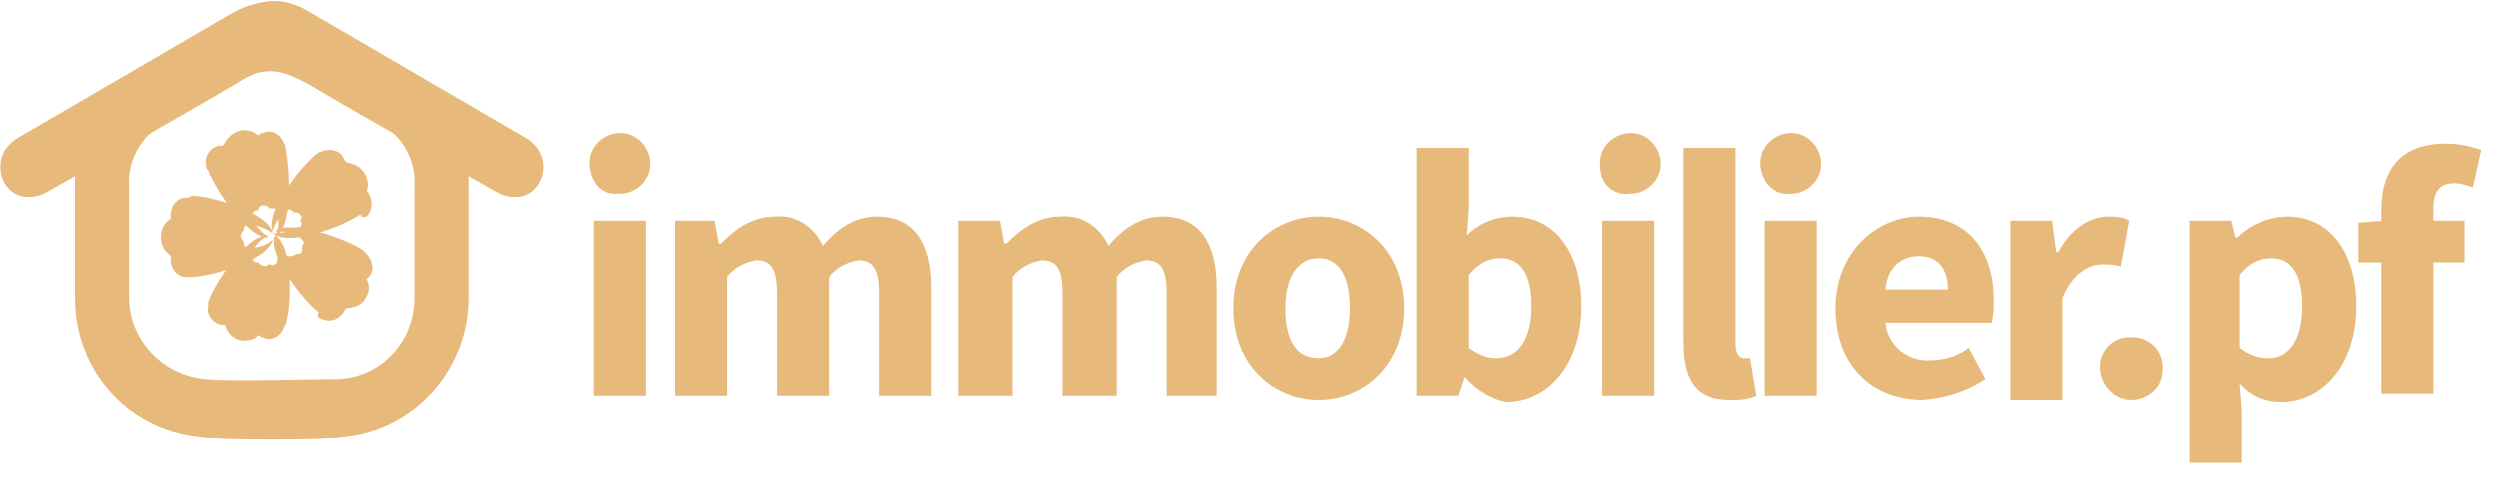
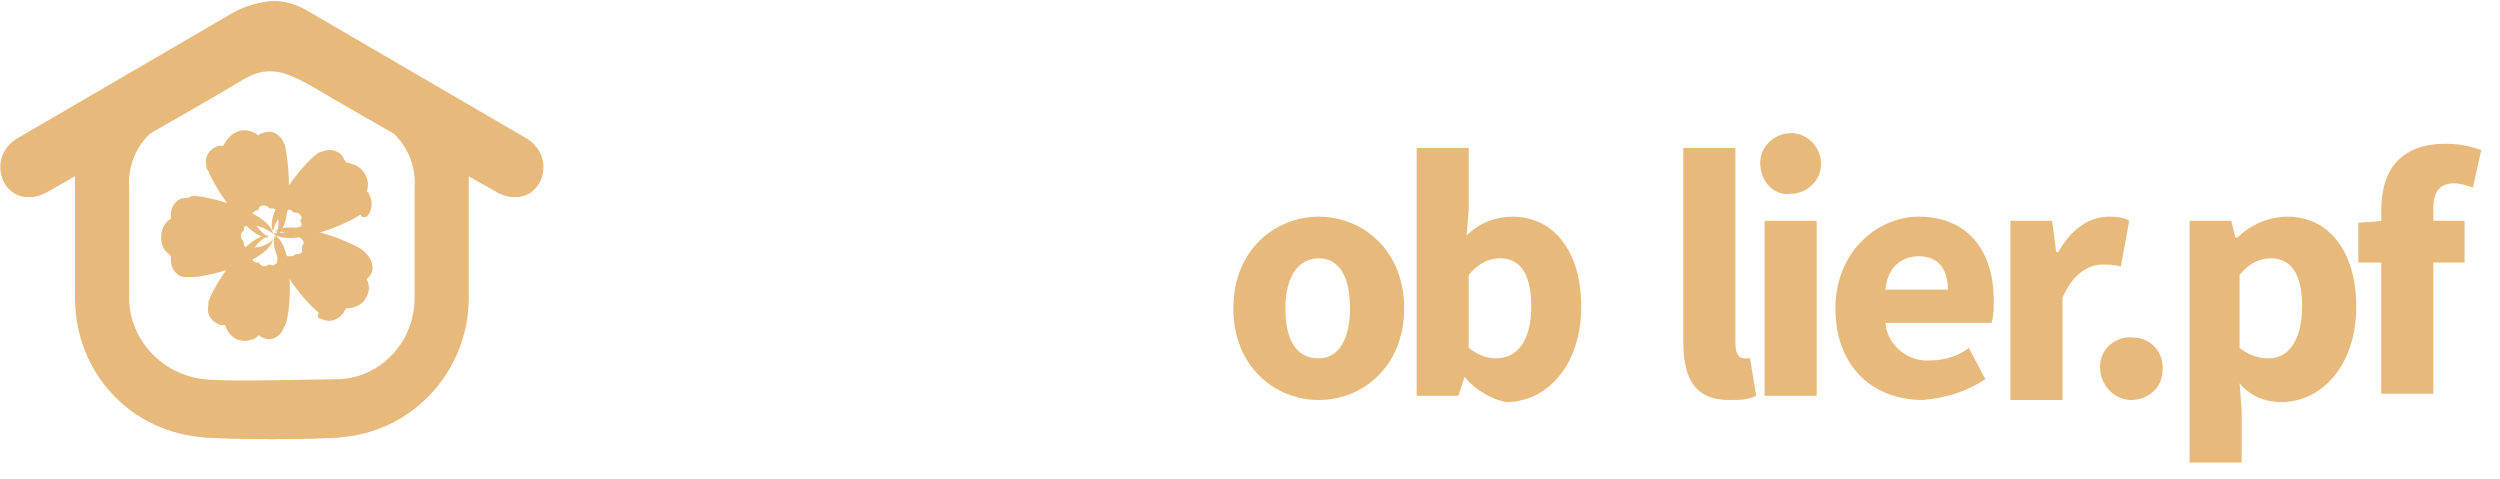
<svg xmlns="http://www.w3.org/2000/svg" width="120px" height="23px" viewBox="0 0 120 23" version="1.1">
  <title>logo-pf</title>
  <desc>Created with Sketch.</desc>
  <defs />
  <g id="Page-1" stroke="none" stroke-width="1" fill="none" fill-rule="evenodd">
    <g id="pf" transform="translate(-4, -284)" fill-rule="nonzero" fill="#e7ba7c">
      <g id="logo-pf" transform="translate(4, 284)">
        <g id="Group" transform="translate(28, 6)">
-           <path d="M0.3,2 C0.2,1.2 0.8,0.5 1.6,0.4 C2.4,0.3 3.1,0.9 3.2,1.7 C3.3,2.5 2.7,3.2 1.9,3.3 C1.8,3.3 1.8,3.3 1.7,3.3 C1,3.4 0.4,2.9 0.3,2 C0.3,2.1 0.3,2.1 0.3,2 L0.3,2 Z M0.5,4.6 L3,4.6 L3,13 L0.5,13 L0.5,4.6 Z" id="Shape" />
-           <path d="M4.3,4.6 L6.3,4.6 L6.5,5.7 L6.6,5.7 C7.3,5 8.1,4.4 9.2,4.4 C10.2,4.3 11.1,4.9 11.5,5.8 C12.2,5 13,4.4 14.1,4.4 C15.9,4.4 16.7,5.7 16.7,7.8 L16.7,13 L14.2,13 L14.2,8.1 C14.2,6.9 13.9,6.5 13.2,6.5 C12.6,6.6 12.1,6.9 11.8,7.3 L11.8,13 L9.3,13 L9.3,8.1 C9.3,6.9 9,6.5 8.3,6.5 C7.7,6.6 7.2,6.9 6.9,7.3 L6.9,13 L4.4,13 L4.4,4.6 L4.3,4.6 Z" id="Shape" />
-           <path d="M18,4.6 L20,4.6 L20.2,5.7 L20.3,5.7 C21,5 21.8,4.4 22.9,4.4 C23.9,4.3 24.8,4.9 25.2,5.8 C25.9,5 26.7,4.4 27.8,4.4 C29.6,4.4 30.4,5.7 30.4,7.8 L30.4,13 L28,13 L28,8.1 C28,6.9 27.7,6.5 27,6.5 C26.4,6.6 25.9,6.9 25.6,7.3 L25.6,13 L23,13 L23,8.1 C23,6.9 22.7,6.5 22,6.5 C21.4,6.6 20.9,6.9 20.6,7.3 L20.6,13 L18,13 L18,4.6 Z" id="Shape" />
          <path d="M31.2,8.8 C31.2,6 33.2,4.4 35.3,4.4 C37.4,4.4 39.4,6 39.4,8.8 C39.4,11.6 37.4,13.2 35.3,13.2 C33.2,13.2 31.2,11.6 31.2,8.8 L31.2,8.8 Z M36.8,8.8 C36.8,7.3 36.3,6.4 35.3,6.4 C34.3,6.4 33.7,7.3 33.7,8.8 C33.7,10.3 34.2,11.2 35.3,11.2 C36.3,11.2 36.8,10.2 36.8,8.8 Z" id="Shape" />
          <path d="M42.3,12.1 L42,13 L40,13 L40,1.1 L42.5,1.1 L42.5,4 L42.4,5.3 C43,4.7 43.8,4.4 44.6,4.4 C46.6,4.4 47.9,6.1 47.9,8.7 C47.9,11.6 46.2,13.3 44.3,13.3 C43.7,13.2 42.9,12.8 42.3,12.1 L42.3,12.1 Z M45.5,8.7 C45.5,7.2 45,6.4 44,6.4 C43.4,6.4 42.9,6.7 42.5,7.2 L42.5,10.7 C42.9,11 43.3,11.2 43.8,11.2 C44.8,11.2 45.5,10.4 45.5,8.7 Z" id="Shape" />
-           <path d="M48.8,2 C48.7,1.2 49.3,0.5 50.1,0.4 C50.9,0.3 51.6,0.9 51.7,1.7 C51.8,2.5 51.2,3.2 50.4,3.3 C50.3,3.3 50.3,3.3 50.2,3.3 C49.5,3.4 48.8,2.9 48.8,2 C48.8,2.1 48.8,2.1 48.8,2 Z M48.9,4.6 L51.4,4.6 L51.4,13 L48.9,13 L48.9,4.6 Z" id="Shape" />
          <path d="M52.8,10.4 L52.8,1.1 L55.3,1.1 L55.3,10.5 C55.3,11 55.5,11.2 55.7,11.2 L56,11.2 L56.3,13 C55.9,13.2 55.5,13.2 55,13.2 C53.3,13.2 52.8,12.1 52.8,10.4 L52.8,10.4 Z" id="Shape" />
          <path d="M56.5,2 C56.4,1.2 57,0.5 57.8,0.4 C58.6,0.3 59.3,0.9 59.4,1.7 C59.5,2.5 58.9,3.2 58.1,3.3 C58,3.3 58,3.3 57.9,3.3 C57.3,3.4 56.6,2.9 56.5,2 C56.5,2.1 56.5,2.1 56.5,2 Z M56.7,4.6 L59.2,4.6 L59.2,13 L56.7,13 L56.7,4.6 Z" id="Shape" />
          <path d="M60.1,8.8 C60.1,6.1 62.1,4.4 64.1,4.4 C66.5,4.4 67.7,6.1 67.7,8.4 C67.7,8.8 67.7,9.1 67.6,9.5 L62.5,9.5 C62.6,10.6 63.6,11.4 64.7,11.3 C65.3,11.3 66,11.1 66.5,10.7 L67.3,12.2 C66.4,12.8 65.4,13.1 64.3,13.2 C61.9,13.2 60.1,11.6 60.1,8.8 L60.1,8.8 Z M65.5,7.9 C65.5,7 65.1,6.3 64.1,6.3 C63.3,6.3 62.6,6.8 62.5,7.9 L65.5,7.9 Z" id="Shape" />
          <path d="M68.5,4.6 L70.5,4.6 L70.7,6.1 L70.8,6.1 C71.4,5 72.3,4.4 73.2,4.4 C73.5,4.4 73.9,4.4 74.2,4.6 L73.8,6.8 C73.5,6.7 73.2,6.7 72.9,6.7 C72.3,6.7 71.5,7.1 71,8.3 L71,13.2 L68.5,13.2 L68.5,4.6 Z" id="Shape" />
          <path d="M72.8,11.6 C72.8,10.8 73.5,10.1 74.4,10.2 C75.2,10.2 75.9,10.9 75.8,11.8 C75.8,12.6 75.1,13.2 74.3,13.2 C73.5,13.2 72.8,12.5 72.8,11.6 C72.8,11.7 72.8,11.7 72.8,11.6 Z" id="Shape" />
          <path d="M77.1,4.6 L79.1,4.6 L79.3,5.4 L79.4,5.4 C80,4.8 80.9,4.4 81.8,4.4 C83.8,4.4 85.1,6.1 85.1,8.7 C85.1,11.6 83.4,13.3 81.5,13.3 C80.7,13.3 80,13 79.5,12.4 L79.6,13.7 L79.6,16.2 L77.1,16.2 L77.1,4.6 Z M82.5,8.7 C82.5,7.2 82,6.4 81,6.4 C80.4,6.4 79.9,6.7 79.5,7.2 L79.5,10.7 C79.9,11 80.3,11.2 80.9,11.2 C81.8,11.2 82.5,10.4 82.5,8.7 Z" id="Shape" />
          <path d="M85.1,4.7 L86.4,4.6 L90.3,4.6 L90.3,6.6 L85.2,6.6 L85.2,4.7 L85.1,4.7 Z M86.3,4.1 C86.3,2.3 87.1,0.9 89.4,0.9 C90,0.9 90.5,1 91.1,1.2 L90.7,3 C90.4,2.9 90.1,2.8 89.8,2.8 C89.2,2.8 88.8,3.1 88.8,4 L88.8,12.9 L86.3,12.9 L86.3,4.1 Z" id="Shape" />
        </g>
        <path d="M16.1,18.3 C15.6,18.3 10.3,18.3 9.8,18.2 C7.8,18 6.2,16.3 6.2,14.3 L6.2,9 C6.1,7.7 6.8,6.5 7.9,5.9 L11.4,3.9 C12.9,3.1 13.6,3.4 14.9,4.1 C16.9,5.3 23.8,9.2 23.8,9.2 C25.7,10.3 26.9,7.6 25.1,6.6 L14.9,0.7 C13.6,1.11022302e-16 12.5,-0.1 11.2,0.6 L0.9,6.6 C-0.9,7.6 0.3,10.3 2.2,9.2 L3.6,8.4 L3.6,9.1 L3.6,14.3 C3.6,17.9 6.3,20.8 9.9,21 C11.9,21.1 14.3,21.1 16.3,21" id="Shape" />
        <path d="M9.8,21 C11.8,21.1 14.2,21.1 16.2,21 C19.8,20.8 22.5,17.8 22.5,14.3 L22.5,9.1 C22.5,8.9 22.5,8.7 22.5,8.4 L23.9,9.2 C25.8,10.3 27,7.6 25.2,6.6 L14.9,0.6 C13.6,-0.2 12.5,-0.1 11.2,0.7 L1,6.6 C-0.8,7.6 0.4,10.3 2.3,9.2 C2.3,9.2 9.2,5.3 11.2,4.1 C12.5,3.3 13.2,3 14.7,3.9 L18.2,5.9 C19.3,6.5 20,7.7 19.9,9 L19.9,14.3 C19.9,16.4 18.3,18.1 16.3,18.2 C15.8,18.2 10.5,18.3 10,18.3" id="Shape" />
        <path d="M10,14.7 C9.9,15.1 10.2,15.5 10.6,15.6 L10.8,15.6 C11,16.2 11.5,16.5 12.1,16.3 C12.2,16.3 12.3,16.2 12.4,16.1 C12.5,16.1 12.5,16.2 12.6,16.2 C13,16.4 13.4,16.2 13.6,15.8 C13.6,15.7 13.7,15.6 13.7,15.6 C14,14.8 14.1,11.8 13.2,11.3 C13.3,11.7 13.4,12.1 13.3,12.5 L13.3,12.6 C13.2,12.7 13.1,12.8 13,12.7 L12.9,12.7 C12.8,12.8 12.6,12.8 12.5,12.7 C12.5,12.7 12.4,12.6 12.4,12.6 C12.4,12.6 12.4,12.6 12.3,12.6 C12.2,12.6 12.1,12.5 12.1,12.3 L12.1,12.2 C12.2,11.8 12.5,11.5 12.9,11.3 C11.9,11.2 10.3,13.6 10,14.5 L10,14.7 Z" id="Shape" />
        <path d="M15.4,15.3 C15.8,15.5 16.2,15.4 16.5,15 C16.5,14.9 16.6,14.9 16.6,14.8 C16.9,14.8 17.3,14.7 17.5,14.4 C17.7,14.1 17.8,13.8 17.6,13.4 C17.6,13.4 17.7,13.3 17.7,13.3 C18,13 17.9,12.5 17.6,12.2 C17.5,12.1 17.5,12.1 17.4,12 C16.7,11.5 13.9,10.5 13.2,11.1 C13.6,11.1 14,11.2 14.4,11.4 C14.4,11.4 14.4,11.4 14.5,11.5 C14.6,11.6 14.6,11.7 14.5,11.8 L14.5,12.1 C14.4,12.2 14.3,12.2 14.2,12.2 C14.1,12.3 14,12.3 13.9,12.3 L13.8,12.3 C13.5,12 13.3,11.7 13.2,11.3 C12.8,12.2 14.6,14.5 15.3,15 C15.2,15.2 15.3,15.3 15.4,15.3 L15.4,15.3 Z" id="Shape" />
        <path d="M17.6,10.4 C17.9,10.1 17.9,9.6 17.7,9.3 C17.7,9.2 17.6,9.2 17.6,9.2 C17.8,8.7 17.5,8.1 17,7.9 C16.9,7.9 16.8,7.8 16.6,7.8 C16.6,7.7 16.5,7.7 16.5,7.6 C16.3,7.2 15.8,7.1 15.4,7.3 C15.3,7.3 15.2,7.4 15.2,7.4 C14.5,7.9 12.7,10.2 13.1,11.1 C13.2,10.7 13.4,10.4 13.7,10.1 L13.8,10.1 C13.9,10 14,10.1 14.1,10.2 C14.2,10.2 14.3,10.2 14.4,10.3 C14.5,10.4 14.5,10.5 14.4,10.6 C14.5,10.7 14.5,10.8 14.4,10.9 L14.3,10.9 C14,11.1 13.6,11.2 13.1,11.2 C13.9,11.9 16.6,10.8 17.3,10.3 C17.4,10.5 17.5,10.4 17.6,10.4 Z" id="Shape" />
        <path d="M13.6,6.8 C13.4,6.4 13,6.2 12.6,6.4 C12.5,6.4 12.5,6.4 12.4,6.5 C11.9,6.1 11.3,6.2 10.9,6.7 C10.8,6.8 10.8,6.9 10.7,7 C10.6,7 10.6,7 10.5,7 C10.1,7.1 9.8,7.5 9.9,7.9 C9.9,8 9.9,8.1 10,8.2 C10.3,9 11.9,11.5 12.9,11.4 C12.6,11.2 12.3,10.9 12.1,10.5 L12.1,10.4 C12.1,10.3 12.1,10.2 12.3,10.1 L12.4,10.1 C12.4,9.9 12.6,9.8 12.8,9.9 C12.8,9.9 12.9,9.9 12.9,10 L13,10 C13.1,10 13.2,10 13.3,10.1 L13.3,10.2 C13.4,10.6 13.4,11 13.2,11.4 C14.1,10.9 13.9,8 13.7,7.1 C13.7,6.9 13.6,6.9 13.6,6.8 L13.6,6.8 Z" id="Shape" />
        <path d="M8.9,9.5 C8.5,9.5 8.2,9.9 8.2,10.3 L8.2,10.5 C7.7,10.8 7.6,11.5 7.9,12 L8.2,12.3 L8.2,12.5 C8.2,12.9 8.5,13.3 8.9,13.3 L9.2,13.3 C10.1,13.3 12.9,12.5 13.1,11.5 C12.8,11.8 12.4,11.9 12,11.9 L11.9,11.9 C11.8,11.9 11.7,11.8 11.7,11.7 C11.7,11.7 11.7,11.7 11.7,11.6 C11.6,11.5 11.5,11.3 11.6,11.2 C11.6,11.2 11.6,11.1 11.7,11.1 C11.7,11.1 11.7,11.1 11.7,11 C11.7,10.9 11.8,10.8 11.9,10.8 L12,10.8 C12.4,10.8 12.8,11 13.1,11.2 C12.9,10.2 10.1,9.4 9.2,9.4 C9.1,9.5 9,9.5 8.9,9.5 L8.9,9.5 Z" id="Shape" />
      </g>
    </g>
  </g>
</svg>